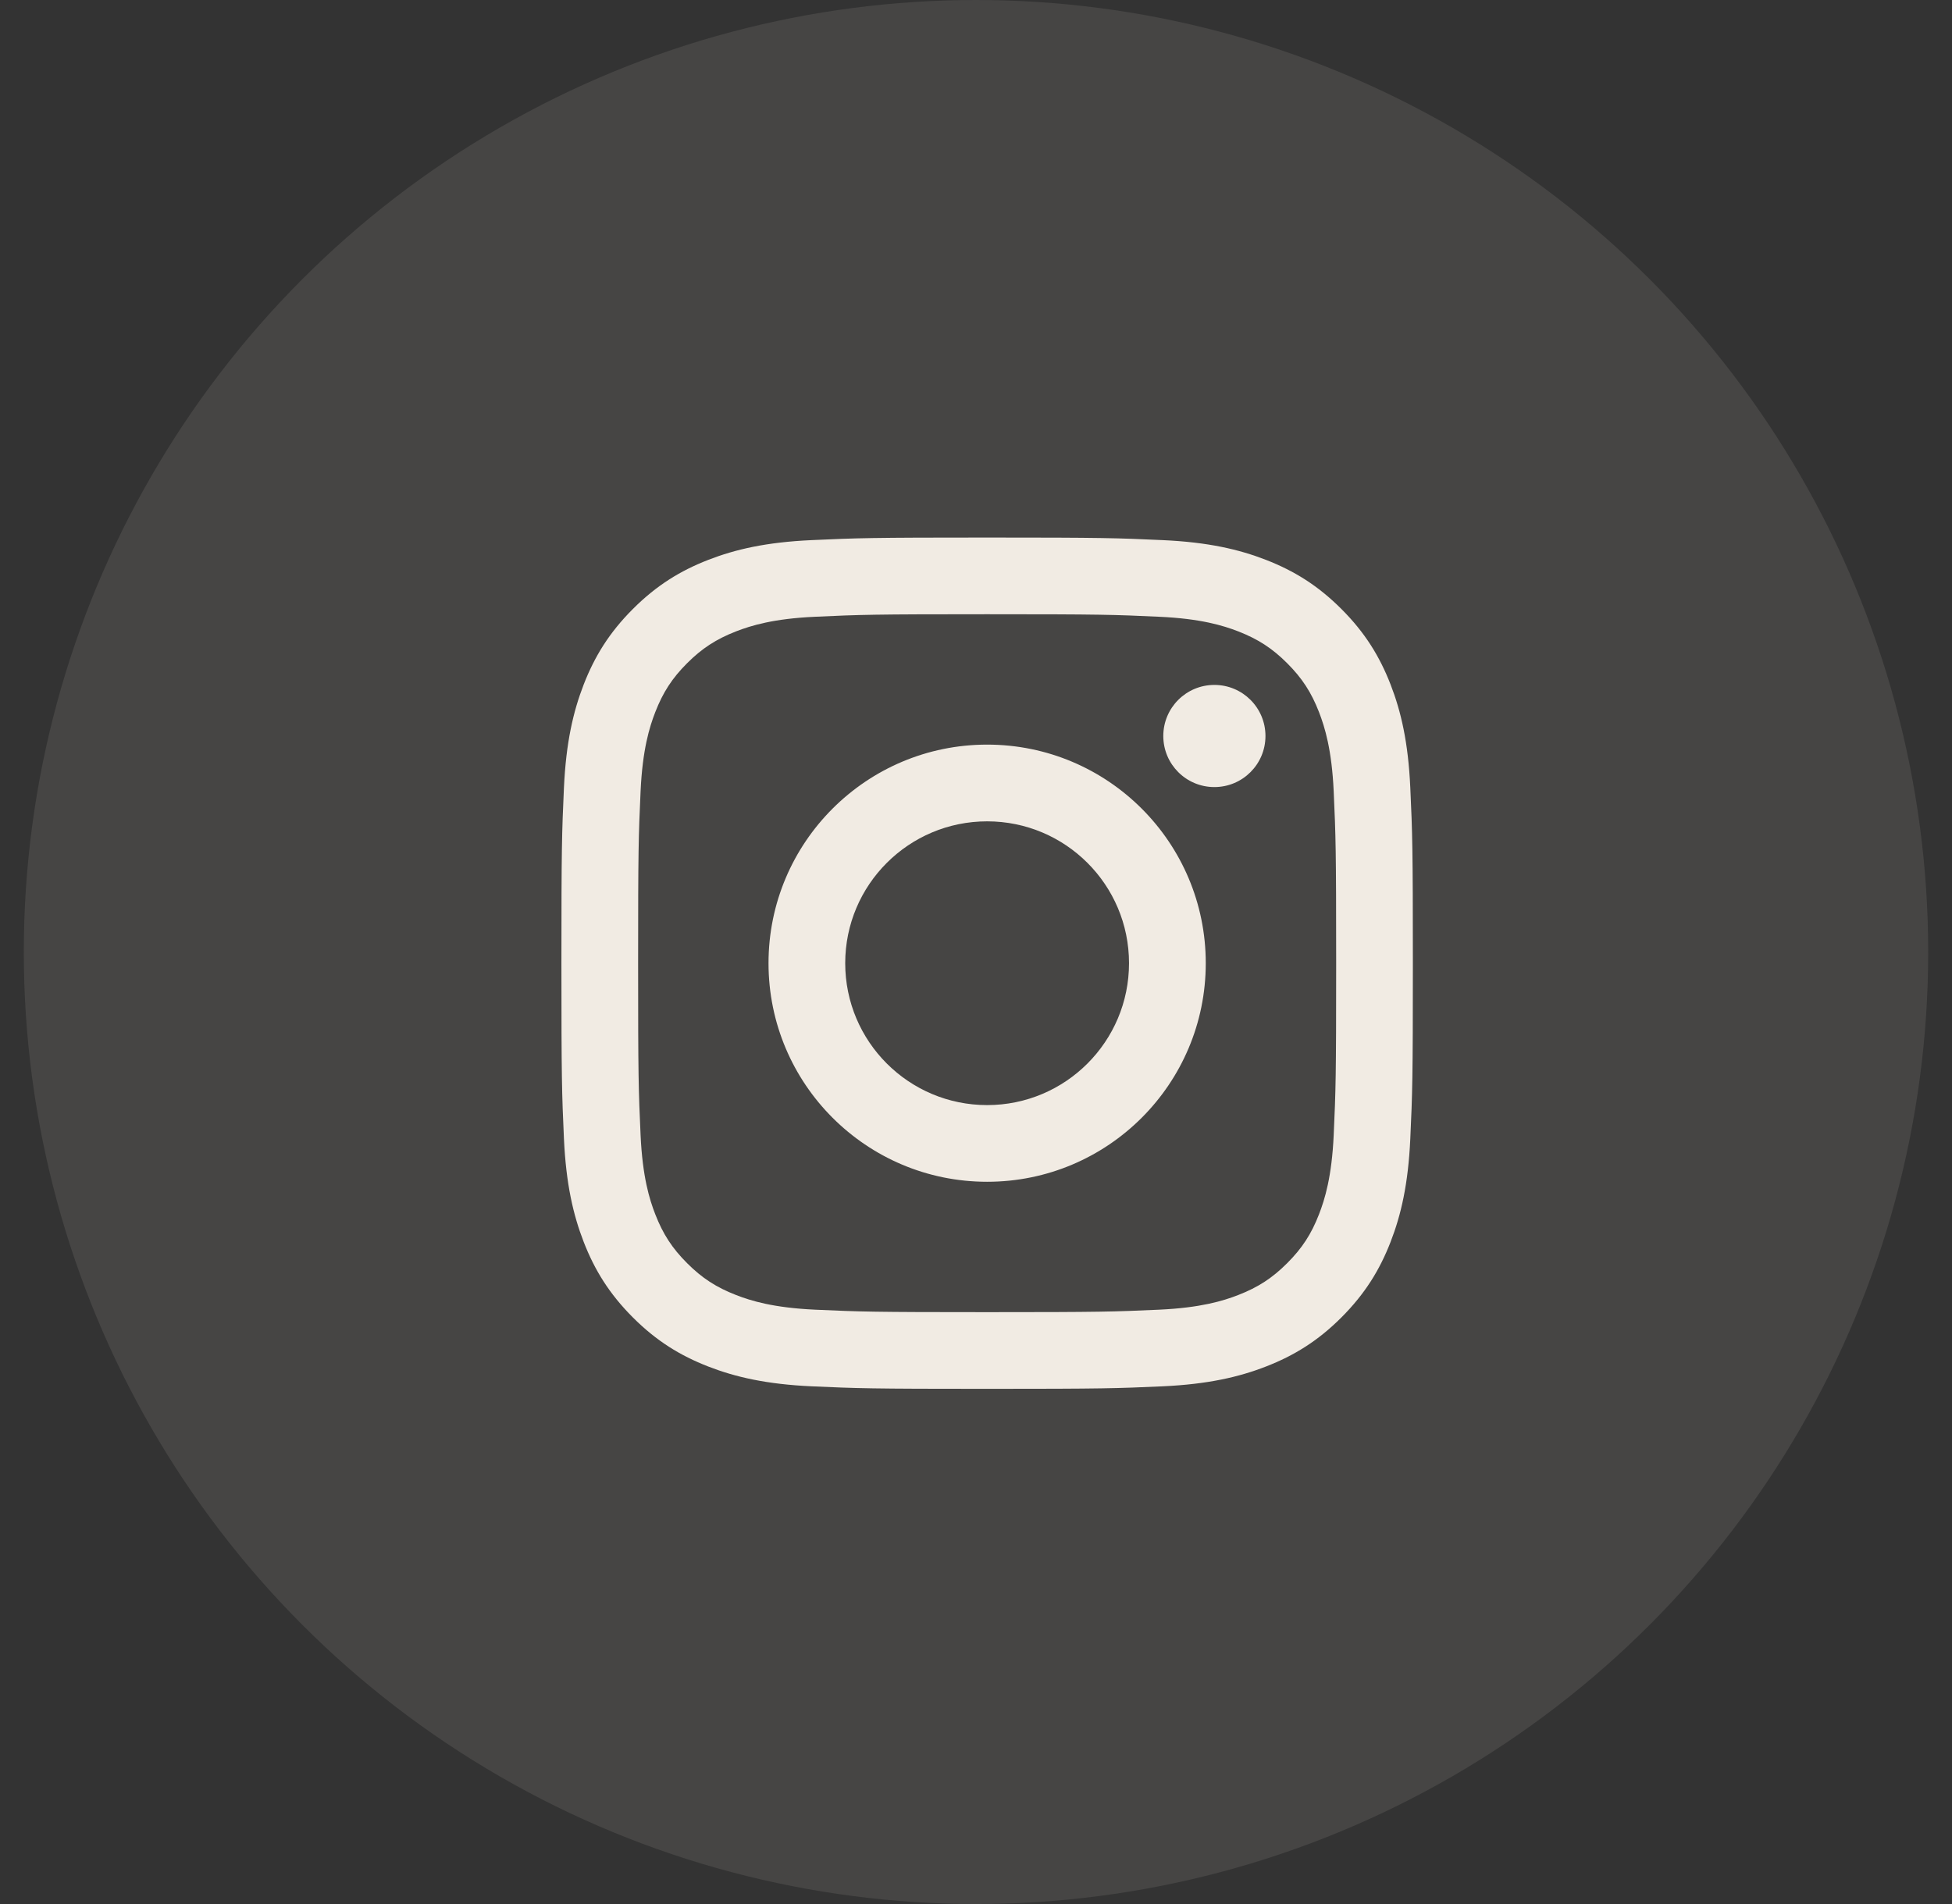
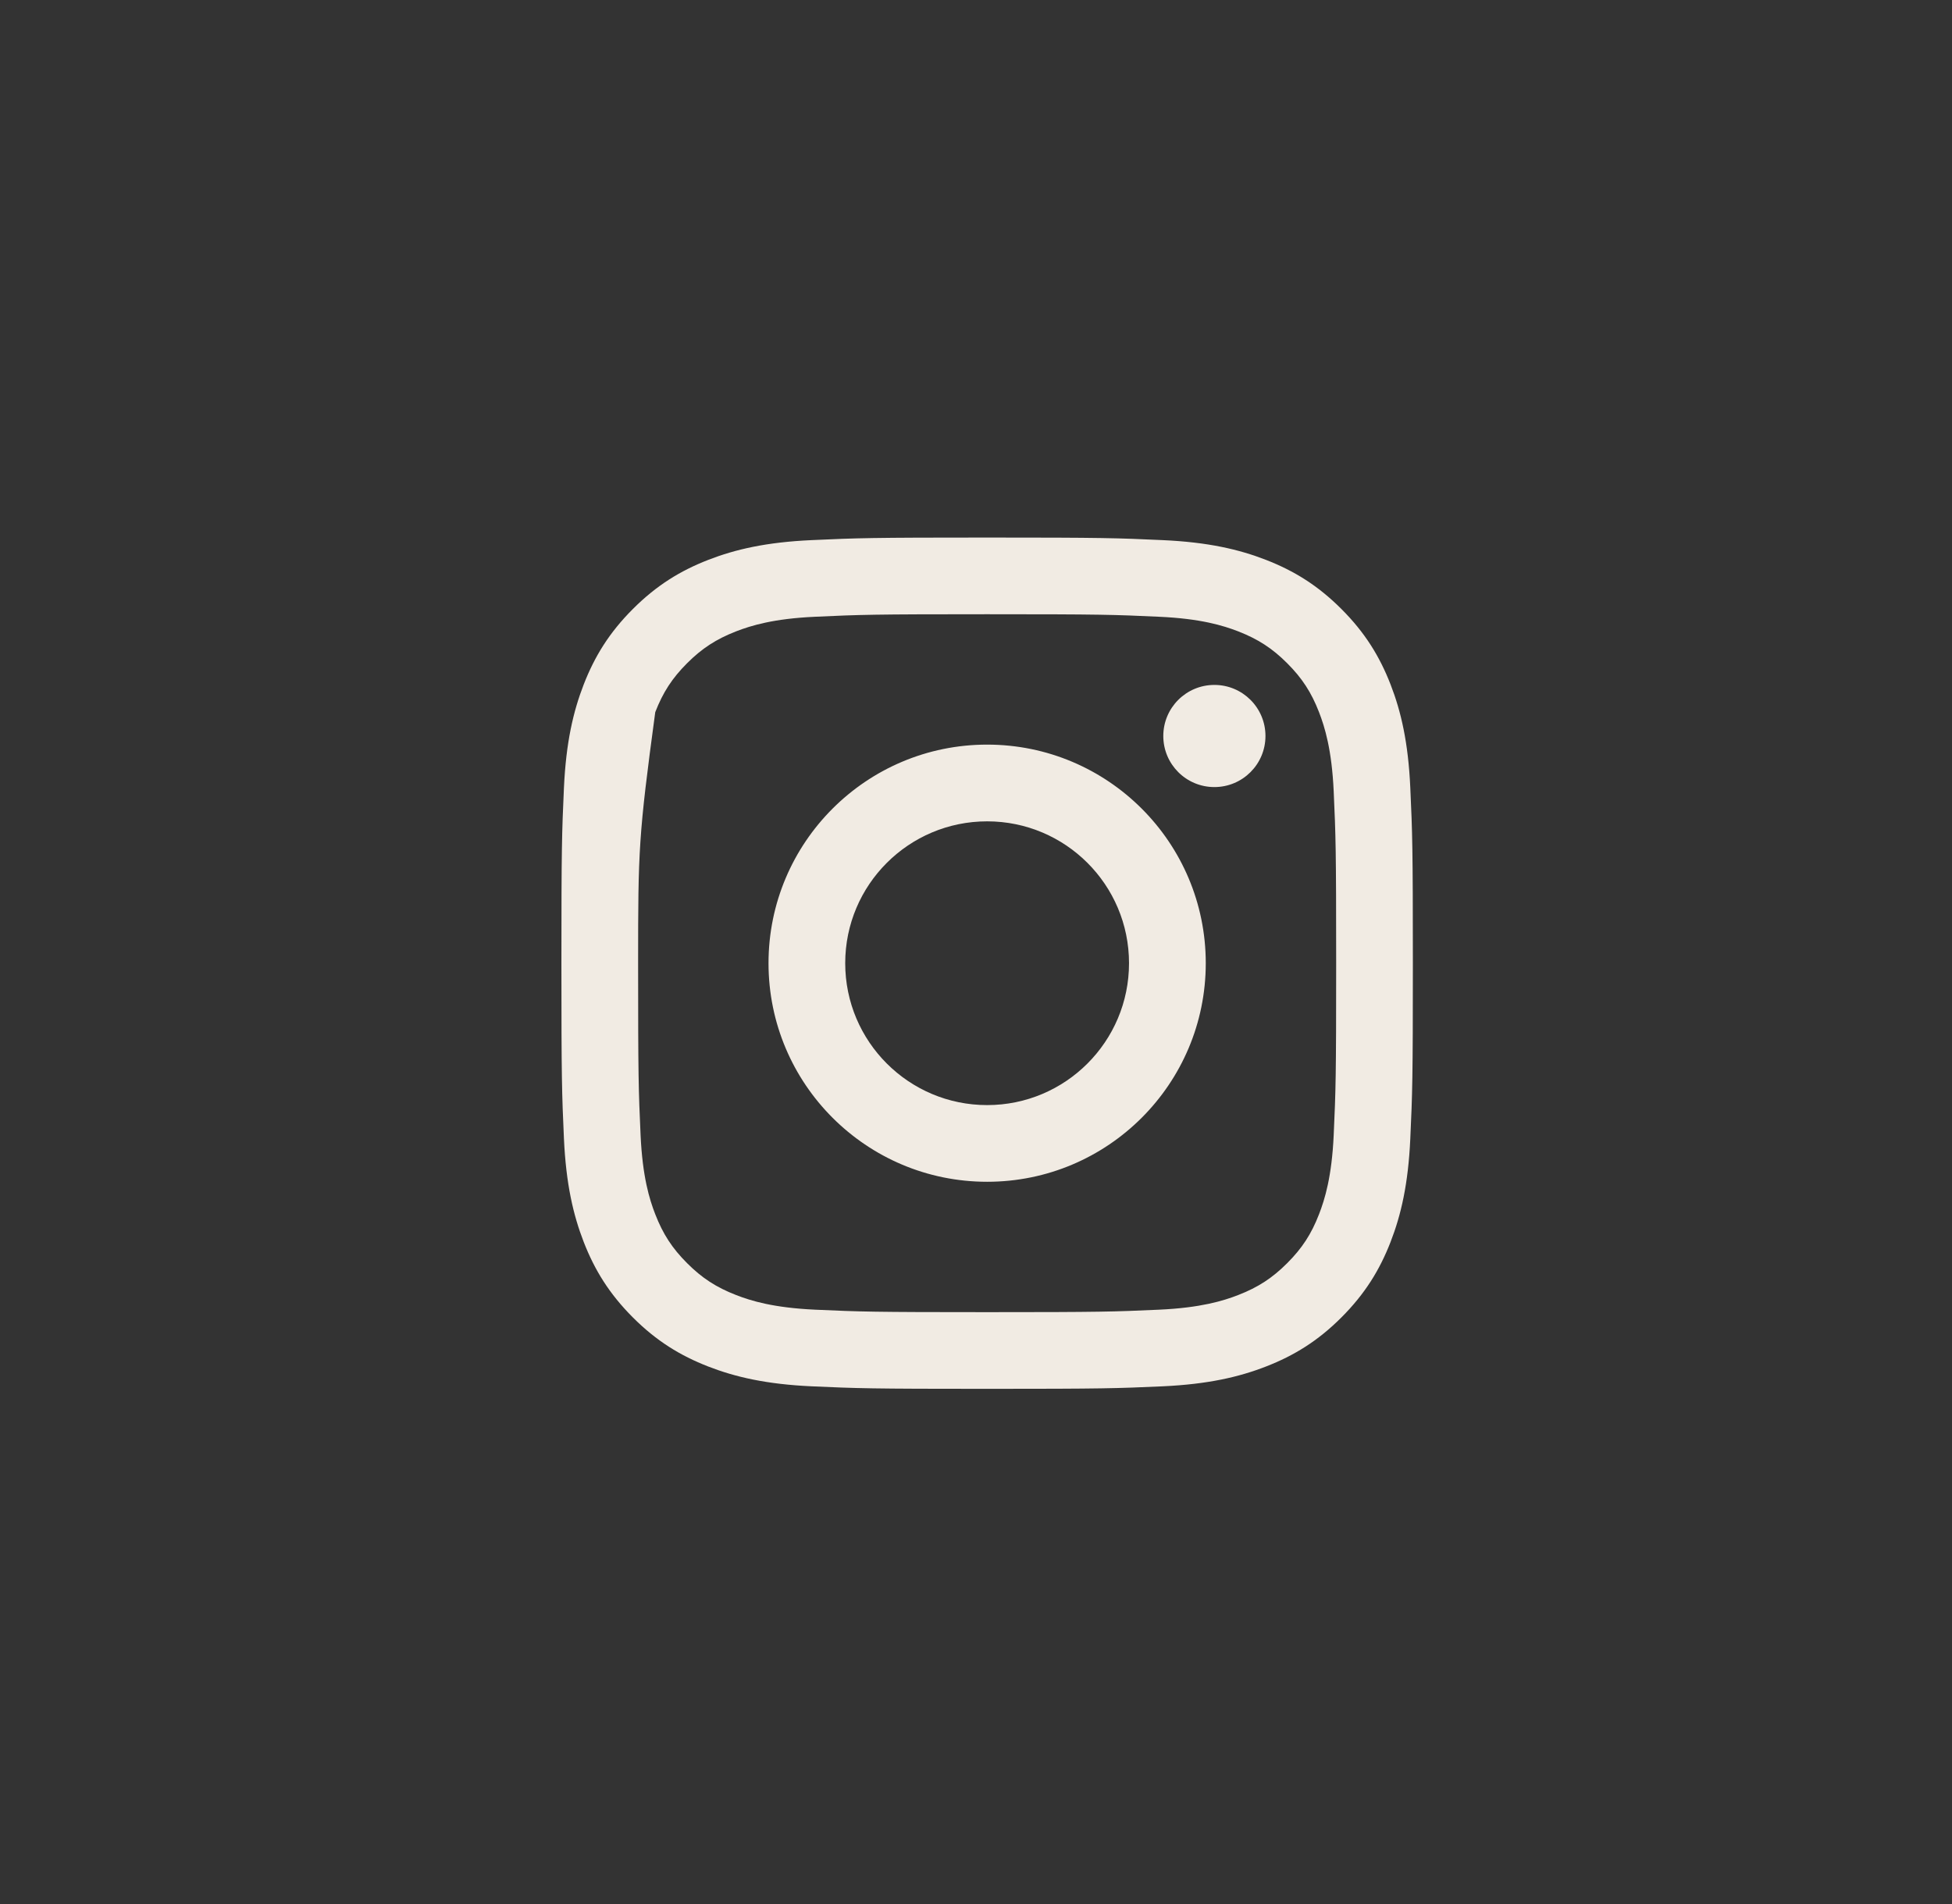
<svg xmlns="http://www.w3.org/2000/svg" width="41" height="40" viewBox="0 0 41 40" fill="none">
  <rect x="0" y="0" width="41" height="40" fill="#333333" stroke="none" />
-   <circle opacity="0.1" cx="20.5" cy="20" r="20" fill="#F1EBE3" />
-   <path fill-rule="evenodd" clip-rule="evenodd" d="M17.047 11.347C18.001 11.303 18.305 11.293 20.734 11.293C23.162 11.293 23.467 11.303 24.421 11.347C25.372 11.39 26.023 11.541 26.591 11.762C27.179 11.991 27.678 12.297 28.175 12.794C28.672 13.291 28.978 13.79 29.207 14.378C29.428 14.947 29.579 15.597 29.622 16.548C29.666 17.502 29.676 17.807 29.676 20.235C29.676 22.664 29.666 22.968 29.622 23.922C29.579 24.874 29.428 25.524 29.207 26.093C28.978 26.681 28.672 27.179 28.175 27.677C27.678 28.174 27.179 28.479 26.591 28.708C26.023 28.929 25.372 29.08 24.421 29.124C23.467 29.167 23.162 29.177 20.734 29.177C18.305 29.177 18.001 29.167 17.047 29.124C16.095 29.08 15.445 28.929 14.876 28.708C14.288 28.479 13.79 28.174 13.293 27.677C12.796 27.179 12.49 26.681 12.261 26.093C12.04 25.524 11.889 24.874 11.845 23.922C11.802 22.968 11.792 22.664 11.792 20.235C11.792 17.807 11.802 17.502 11.845 16.548C11.889 15.597 12.04 14.947 12.261 14.378C12.49 13.79 12.796 13.291 13.293 12.794C13.79 12.297 14.288 11.991 14.876 11.762C15.445 11.541 16.095 11.39 17.047 11.347ZM24.347 12.957C23.404 12.913 23.122 12.904 20.734 12.904H20.734C18.346 12.904 18.063 12.913 17.12 12.957C16.249 12.996 15.775 13.142 15.46 13.264C15.043 13.427 14.745 13.62 14.432 13.933C14.119 14.246 13.925 14.544 13.763 14.961C13.64 15.277 13.495 15.75 13.455 16.622C13.412 17.565 13.403 17.848 13.403 20.235C13.403 22.623 13.412 22.906 13.455 23.849C13.495 24.721 13.64 25.194 13.763 25.509C13.925 25.926 14.119 26.224 14.432 26.537C14.745 26.85 15.043 27.044 15.46 27.206C15.775 27.329 16.249 27.474 17.12 27.514C18.063 27.557 18.346 27.566 20.734 27.566C23.122 27.566 23.404 27.557 24.347 27.514C25.219 27.474 25.693 27.329 26.008 27.206C26.425 27.044 26.723 26.85 27.036 26.537C27.349 26.224 27.543 25.927 27.705 25.509C27.827 25.194 27.973 24.721 28.013 23.849C28.056 22.906 28.065 22.623 28.065 20.235C28.065 17.848 28.056 17.565 28.013 16.622C27.973 15.75 27.827 15.277 27.705 14.961C27.543 14.544 27.349 14.246 27.036 13.933C26.723 13.62 26.425 13.427 26.008 13.264C25.693 13.142 25.219 12.996 24.347 12.957ZM17.753 20.235C17.753 21.881 19.088 23.216 20.734 23.216C22.38 23.216 23.714 21.881 23.714 20.235C23.714 18.589 22.38 17.255 20.734 17.255C19.088 17.255 17.753 18.589 17.753 20.235ZM16.142 20.235C16.142 17.699 18.198 15.643 20.734 15.643C23.27 15.643 25.326 17.699 25.326 20.235C25.326 22.771 23.27 24.827 20.734 24.827C18.198 24.827 16.142 22.771 16.142 20.235ZM25.507 16.535C26.1 16.535 26.58 16.055 26.58 15.462C26.58 14.869 26.1 14.389 25.507 14.389C24.914 14.389 24.434 14.869 24.434 15.462C24.434 16.055 24.914 16.535 25.507 16.535Z" fill="#F1EBE3" />
+   <path fill-rule="evenodd" clip-rule="evenodd" d="M17.047 11.347C18.001 11.303 18.305 11.293 20.734 11.293C23.162 11.293 23.467 11.303 24.421 11.347C25.372 11.39 26.023 11.541 26.591 11.762C27.179 11.991 27.678 12.297 28.175 12.794C28.672 13.291 28.978 13.79 29.207 14.378C29.428 14.947 29.579 15.597 29.622 16.548C29.666 17.502 29.676 17.807 29.676 20.235C29.676 22.664 29.666 22.968 29.622 23.922C29.579 24.874 29.428 25.524 29.207 26.093C28.978 26.681 28.672 27.179 28.175 27.677C27.678 28.174 27.179 28.479 26.591 28.708C26.023 28.929 25.372 29.08 24.421 29.124C23.467 29.167 23.162 29.177 20.734 29.177C18.305 29.177 18.001 29.167 17.047 29.124C16.095 29.08 15.445 28.929 14.876 28.708C14.288 28.479 13.79 28.174 13.293 27.677C12.796 27.179 12.49 26.681 12.261 26.093C12.04 25.524 11.889 24.874 11.845 23.922C11.802 22.968 11.792 22.664 11.792 20.235C11.792 17.807 11.802 17.502 11.845 16.548C11.889 15.597 12.04 14.947 12.261 14.378C12.49 13.79 12.796 13.291 13.293 12.794C13.79 12.297 14.288 11.991 14.876 11.762C15.445 11.541 16.095 11.39 17.047 11.347ZM24.347 12.957C23.404 12.913 23.122 12.904 20.734 12.904H20.734C18.346 12.904 18.063 12.913 17.12 12.957C16.249 12.996 15.775 13.142 15.46 13.264C15.043 13.427 14.745 13.62 14.432 13.933C14.119 14.246 13.925 14.544 13.763 14.961C13.412 17.565 13.403 17.848 13.403 20.235C13.403 22.623 13.412 22.906 13.455 23.849C13.495 24.721 13.64 25.194 13.763 25.509C13.925 25.926 14.119 26.224 14.432 26.537C14.745 26.85 15.043 27.044 15.46 27.206C15.775 27.329 16.249 27.474 17.12 27.514C18.063 27.557 18.346 27.566 20.734 27.566C23.122 27.566 23.404 27.557 24.347 27.514C25.219 27.474 25.693 27.329 26.008 27.206C26.425 27.044 26.723 26.85 27.036 26.537C27.349 26.224 27.543 25.927 27.705 25.509C27.827 25.194 27.973 24.721 28.013 23.849C28.056 22.906 28.065 22.623 28.065 20.235C28.065 17.848 28.056 17.565 28.013 16.622C27.973 15.75 27.827 15.277 27.705 14.961C27.543 14.544 27.349 14.246 27.036 13.933C26.723 13.62 26.425 13.427 26.008 13.264C25.693 13.142 25.219 12.996 24.347 12.957ZM17.753 20.235C17.753 21.881 19.088 23.216 20.734 23.216C22.38 23.216 23.714 21.881 23.714 20.235C23.714 18.589 22.38 17.255 20.734 17.255C19.088 17.255 17.753 18.589 17.753 20.235ZM16.142 20.235C16.142 17.699 18.198 15.643 20.734 15.643C23.27 15.643 25.326 17.699 25.326 20.235C25.326 22.771 23.27 24.827 20.734 24.827C18.198 24.827 16.142 22.771 16.142 20.235ZM25.507 16.535C26.1 16.535 26.58 16.055 26.58 15.462C26.58 14.869 26.1 14.389 25.507 14.389C24.914 14.389 24.434 14.869 24.434 15.462C24.434 16.055 24.914 16.535 25.507 16.535Z" fill="#F1EBE3" />
</svg>